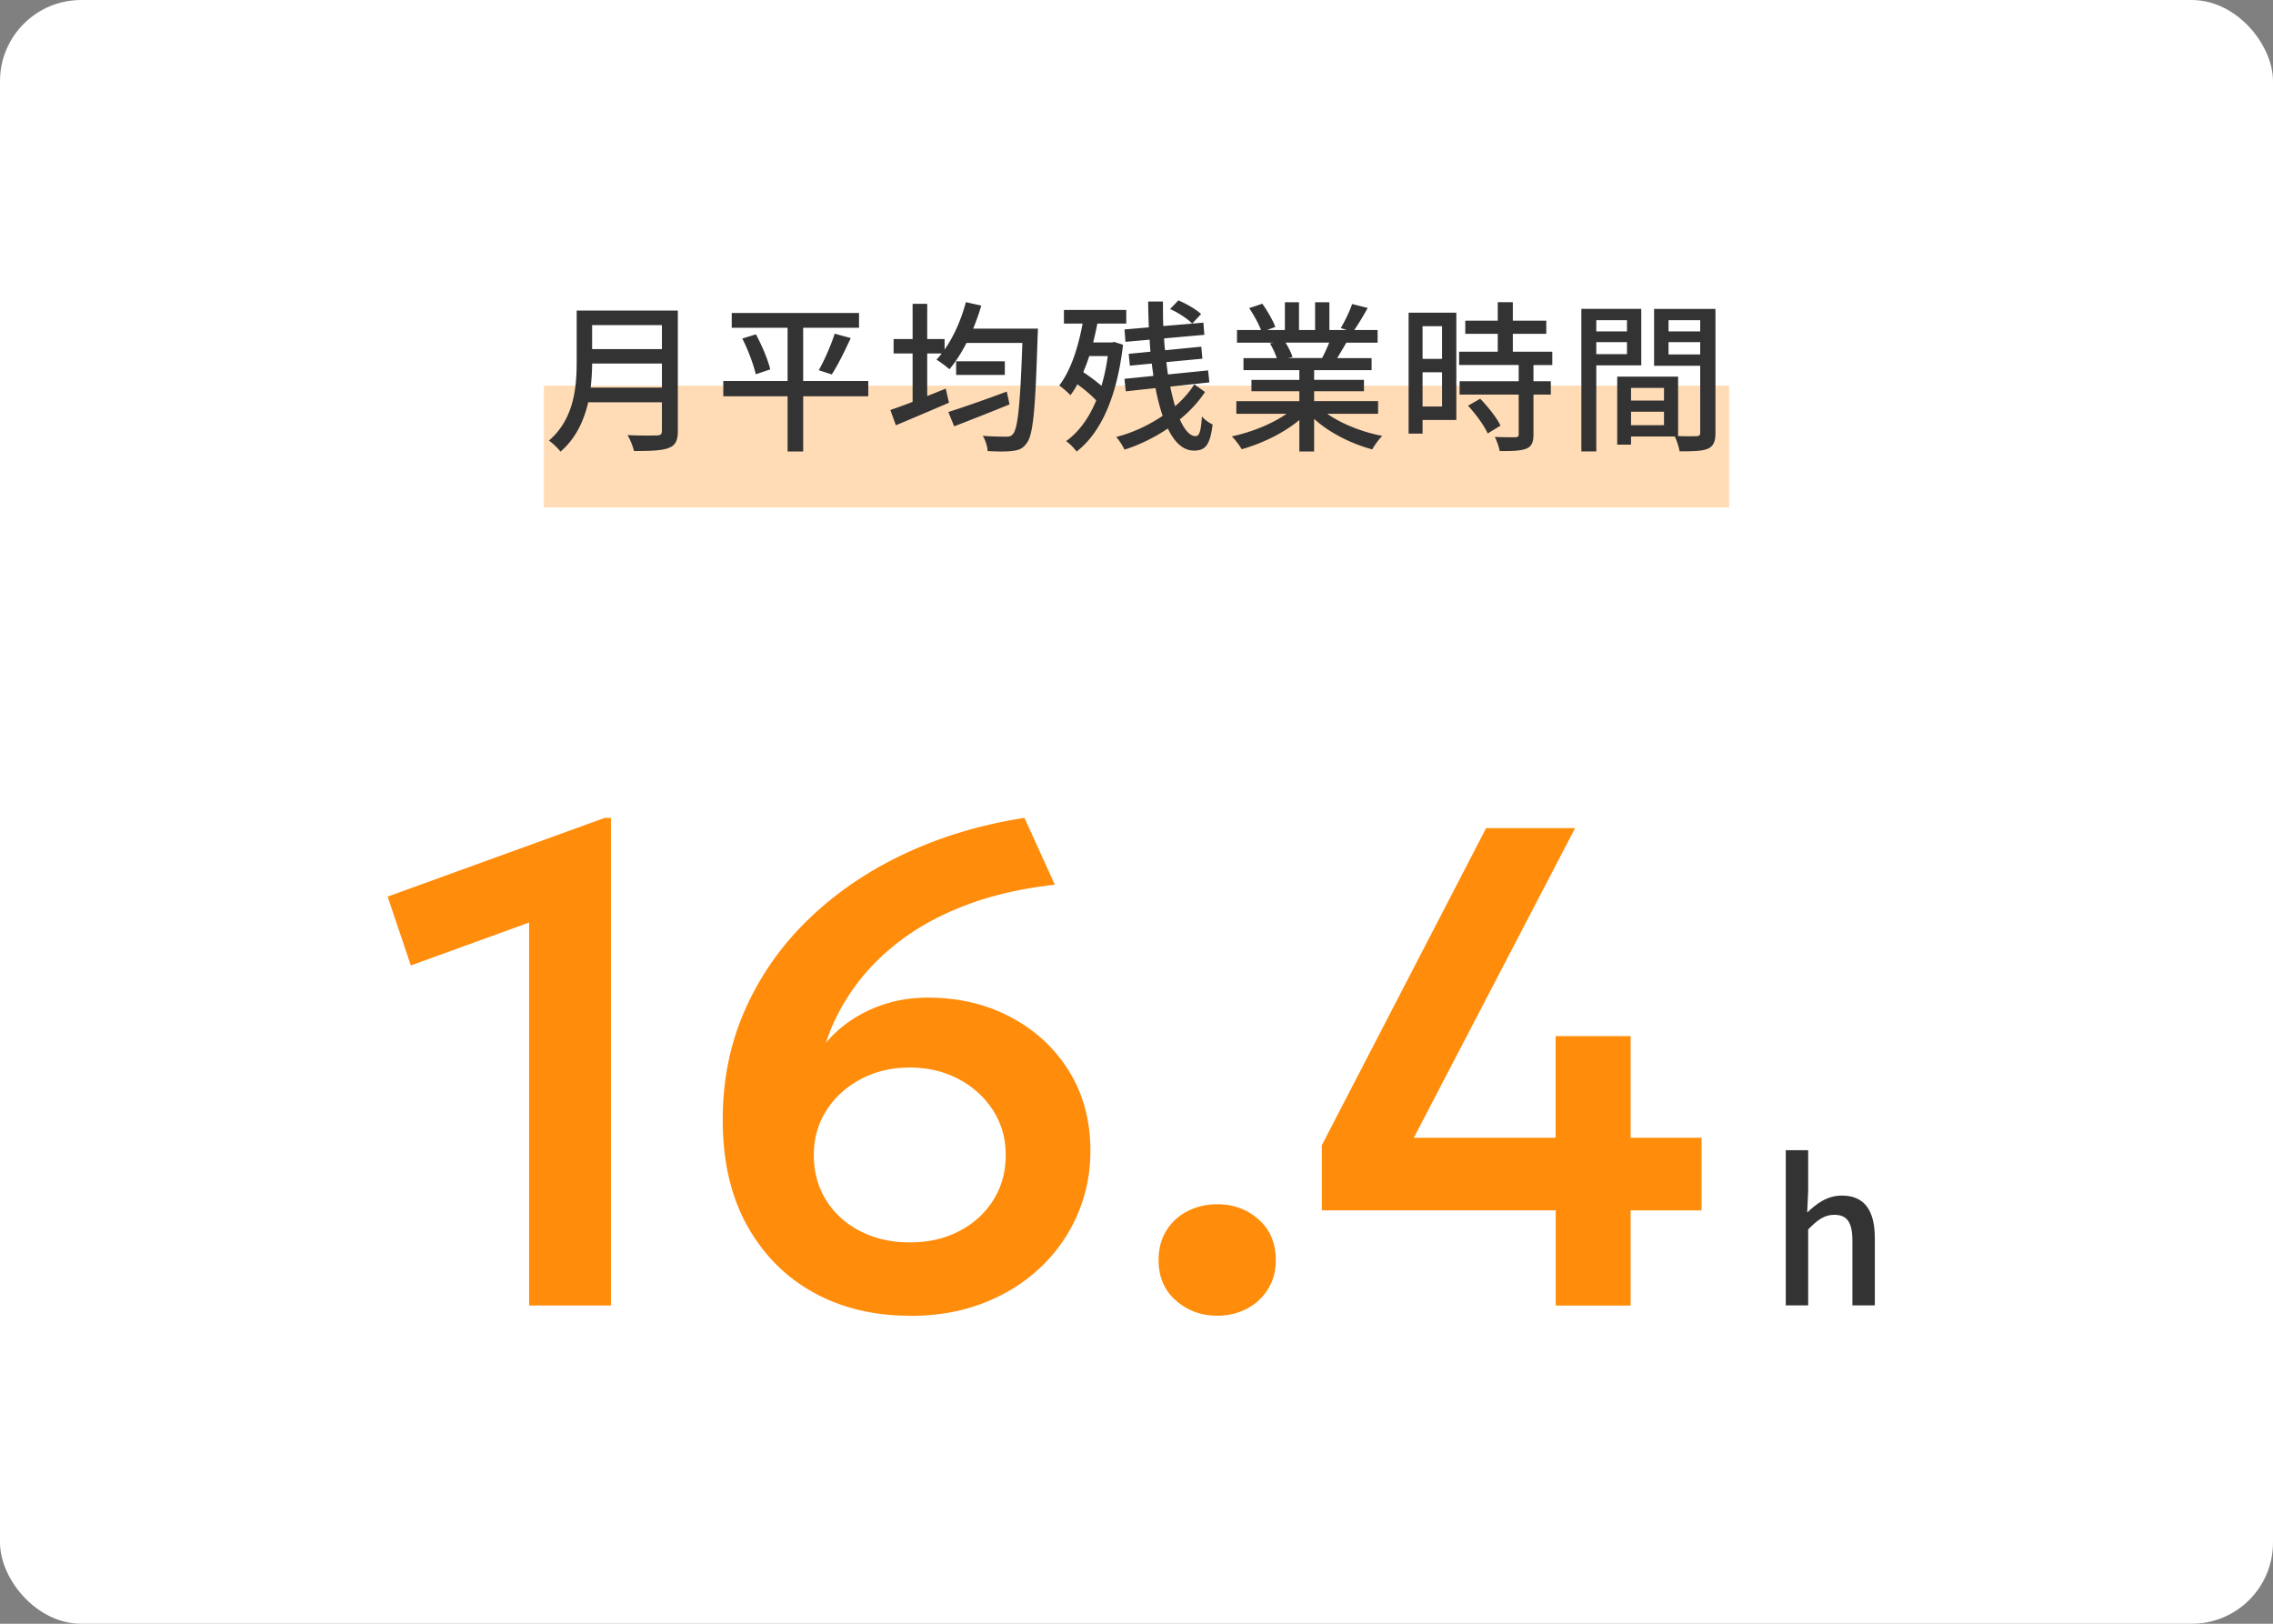
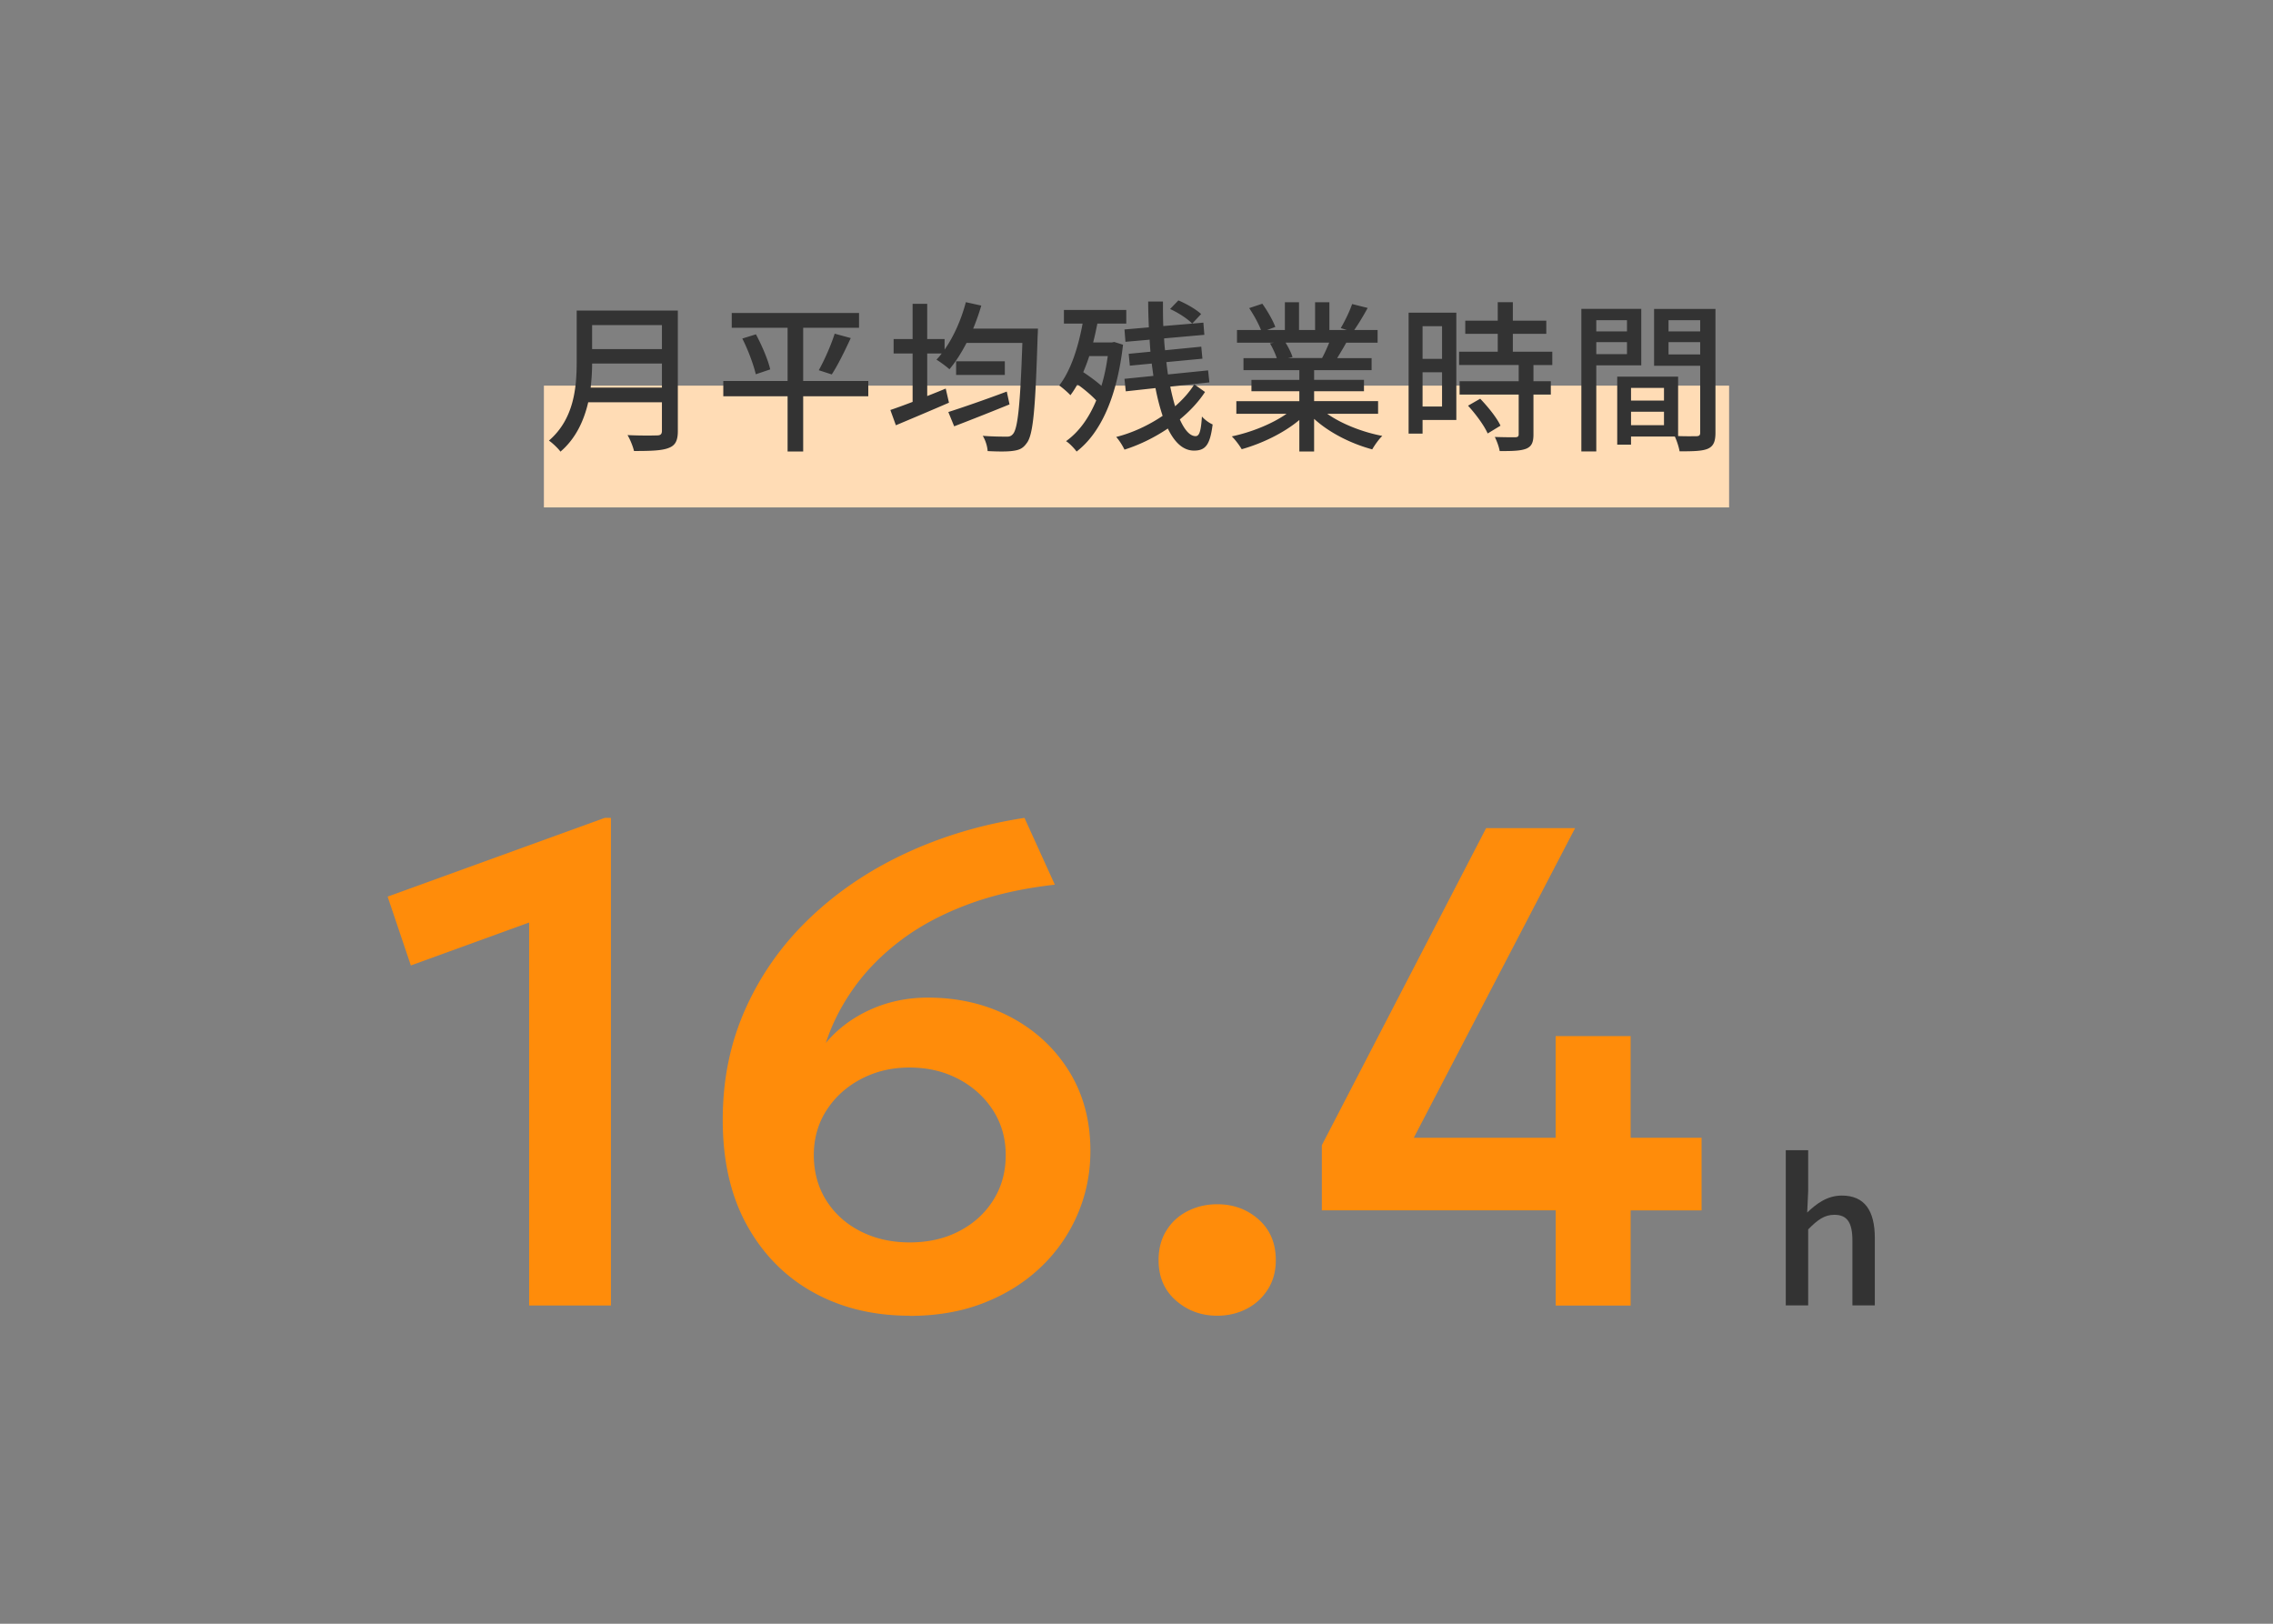
<svg xmlns="http://www.w3.org/2000/svg" id="b" data-name="レイヤー 2" viewBox="0 0 280 200">
  <rect x="0" y="0" width="280" height="200" fill="#808080" stroke="none" />
  <defs>
    <style>.g{fill:#333}</style>
  </defs>
  <g id="c" data-name="text">
-     <rect width="280" height="200" rx="10" ry="10" style="fill:#fff" />
    <path d="M65.18 160.8v-47.17l-14.57 5.29-2.86-8.48 26.75-9.7h.76v60.06zm46.87 1.26c-4.45 0-8.41-.96-11.87-2.88s-6.18-4.68-8.17-8.27c-1.99-3.6-2.98-7.92-2.98-12.96s.94-9.53 2.81-13.71c1.88-4.19 4.5-7.9 7.88-11.13 3.37-3.23 7.31-5.9 11.82-8s9.39-3.56 14.66-4.37l3.74 8.23c-4.03.45-7.63 1.27-10.79 2.46-3.17 1.19-5.9 2.66-8.21 4.41s-4.23 3.7-5.75 5.84c-1.53 2.14-2.68 4.4-3.46 6.78 1.46-1.74 3.28-3.1 5.46-4.09s4.55-1.49 7.1-1.49c3.81 0 7.22.81 10.25 2.42 3.02 1.61 5.41 3.83 7.16 6.66s2.62 6.09 2.62 9.79c0 2.83-.55 5.48-1.64 7.96a19.55 19.55 0 0 1-4.6 6.49c-1.97 1.85-4.31 3.29-7.01 4.33s-5.71 1.55-9.01 1.55Zm0-9.03c2.3 0 4.33-.46 6.11-1.39 1.78-.92 3.18-2.2 4.2-3.82s1.53-3.47 1.53-5.54-.52-3.88-1.55-5.5c-1.04-1.62-2.45-2.91-4.24-3.86s-3.81-1.43-6.05-1.43-4.21.48-6.01 1.43c-1.79.95-3.21 2.24-4.24 3.86-1.04 1.62-1.55 3.46-1.55 5.5s.5 3.92 1.51 5.54 2.41 2.9 4.2 3.82 3.82 1.39 6.09 1.39m37.89 9.03c-1.96 0-3.65-.62-5.08-1.87s-2.14-2.9-2.14-4.98c0-1.4.32-2.62.97-3.65.64-1.04 1.52-1.83 2.62-2.39q1.665-.84 3.63-.84c1.99 0 3.69.62 5.1 1.87s2.12 2.92 2.12 5.02c0 1.37-.33 2.58-.99 3.61-.66 1.04-1.53 1.83-2.62 2.39s-2.3.84-3.61.84m41.7-1.26v-11.72h-28.81v-8.02L183.07 102h10.96l-19.87 38.14h17.47v-12.52h9.24v12.52h8.74v8.95h-8.74v11.72h-9.24Z" style="fill:#ff8c0a" />
    <path d="M219.98 141.67h2.76v5.06l-.12 2.62c1.15-1.1 2.47-2.09 4.27-2.09 2.81 0 4.06 1.87 4.06 5.23v8.3h-2.76v-7.97c0-2.28-.67-3.19-2.23-3.19-1.22 0-2.06.62-3.22 1.8v9.36h-2.76v-19.13Z" class="g" />
    <path d="M67 47.5h146v15H67z" style="fill:#ffdcb5" />
    <path d="M83.5 53.09c0 1.2-.32 1.78-1.12 2.08-.84.34-2.2.38-4.28.38-.12-.54-.48-1.44-.8-1.96 1.56.08 3.16.06 3.64.04.44 0 .6-.16.6-.58v-3.5h-9.08c-.52 2.24-1.52 4.46-3.42 6.08-.28-.4-1-1.08-1.42-1.36 3.12-2.68 3.42-6.6 3.42-9.74v-6.28H83.5zm-1.96-5.35v-2.96h-8.6c0 .92-.06 1.92-.18 2.96zm-8.6-7.7V43h8.6v-2.96zm34.02 8.77h-8.02v6.8h-1.92v-6.8H89.1v-1.88h7.92v-6.56h-6.88v-1.82h15.68v1.82h-6.88v6.56h8.02zm-13.84-7.63c.74 1.38 1.5 3.16 1.76 4.32l-1.78.6c-.26-1.14-.94-3-1.66-4.4zm7.74 4.42c.68-1.2 1.52-3.1 1.96-4.5l1.98.54c-.72 1.56-1.6 3.36-2.34 4.48zm27-5.12s-.02.68-.04.94c-.28 9-.54 12.18-1.36 13.18-.48.68-.96.84-1.72.94-.7.1-1.9.08-3.08.02-.02-.54-.26-1.34-.6-1.88 1.26.1 2.38.1 2.88.1.4.02.62-.06.84-.32.6-.66.9-3.62 1.16-11.22h-6.88c-.64 1.24-1.36 2.36-2.1 3.24-.36-.32-1.16-.92-1.6-1.18.22-.24.44-.48.64-.76h-1.78v5.24c.76-.3 1.52-.6 2.28-.92l.4 1.74c-2.26.98-4.68 2-6.54 2.78l-.68-1.88c.76-.26 1.7-.6 2.74-1v-5.96h-2.34v-1.78h2.34v-4.34h1.8v4.34h2.14v1.3c1.14-1.62 2.06-3.72 2.62-5.84l1.9.42c-.28.96-.62 1.92-1 2.84zm-3.5 9.33a358 358 0 0 1-6.82 2.7l-.72-1.76c1.76-.56 4.58-1.54 7.2-2.52zm-.58-5.31v1.68h-6V44.5zm14.56-2.04c-.74 6.5-2.78 10.9-5.72 13.16-.28-.4-.92-1.06-1.3-1.28 1.56-1.12 2.8-2.8 3.72-5.02-.6-.64-1.48-1.38-2.32-1.98-.26.48-.56.94-.86 1.34-.26-.3-1-.94-1.38-1.2 1.4-1.8 2.32-4.6 2.88-7.62h-2.3v-1.68h7.68v1.68h-3.56c-.16.78-.32 1.56-.52 2.32h2.3l.3-.06zm-4.16 1.4c-.22.7-.48 1.36-.74 1.98.76.5 1.6 1.12 2.24 1.68.34-1.1.6-2.34.78-3.66zm14.26 4.42c-.78 1.2-1.84 2.34-3.1 3.38.58 1.3 1.24 2.06 1.94 2.06.46 0 .66-.58.78-2.42.34.4.9.8 1.32.98-.32 2.5-.86 3.22-2.3 3.22-1.34 0-2.4-1.02-3.22-2.72-1.66 1.12-3.5 2.02-5.34 2.6-.22-.46-.62-1.12-1.02-1.56 2-.5 4-1.44 5.72-2.6-.34-1.02-.64-2.16-.88-3.42l-3.66.4-.16-1.54 3.56-.36c-.06-.5-.14-1-.2-1.52l-2.7.26-.14-1.46 2.68-.26c-.04-.5-.08-.98-.1-1.48l-2.98.26-.12-1.52 3-.26c-.04-1.04-.08-2.12-.08-3.18h1.82c0 1.02 0 2.04.04 3.02l3.56-.3c-.56-.6-1.72-1.34-2.72-1.8l1.02-1.06c1 .42 2.18 1.1 2.8 1.68l-1.1 1.18 1.38-.12.12 1.5-4.96.44c.02.5.06.98.12 1.46l4.46-.44.14 1.48-4.44.42c.06.52.12 1.02.2 1.52l4.94-.5.16 1.48-4.82.52c.18.88.38 1.7.6 2.42.96-.84 1.78-1.76 2.36-2.7zm15.06 2.69c1.76 1.24 4.34 2.26 6.78 2.72-.42.4-.96 1.16-1.24 1.66-2.6-.7-5.28-2.04-7.16-3.76v4.02h-1.82v-3.88c-1.9 1.6-4.6 2.9-7.1 3.6-.28-.48-.8-1.18-1.22-1.58 2.38-.5 4.98-1.54 6.74-2.78h-6.18v-1.56h7.76v-1.22h-5.9v-1.4h5.9v-1.2h-6.88v-1.48h4.1c-.18-.56-.52-1.28-.84-1.82l.48-.08h-4.54v-1.56h2.96c-.3-.78-.9-1.88-1.46-2.7l1.62-.54c.62.86 1.32 2.08 1.6 2.86l-1.02.38h2.2v-3.42h1.74v3.42H162v-3.42h1.76v3.42h2.16l-.76-.24c.48-.8 1.1-2.06 1.4-2.96l1.92.48c-.54.98-1.14 1.98-1.66 2.72h2.88v1.56h-3.86c-.38.68-.78 1.34-1.12 1.9h4.24v1.48h-7.08v1.2h6.14v1.4h-6.14v1.22h7.88v1.56zm-5.14-8.77c.36.58.72 1.3.86 1.78l-.58.12h4.22c.3-.54.62-1.26.88-1.9zm21.04 9.53h-4.16v1.68h-1.72v-14.9h5.88zm-4.16-11.55v4.02h2.4v-4.02zm2.4 9.89v-4.22h-2.4v4.22zm11.26-5.11v2h2.14v1.64h-2.14v4.92c0 .96-.22 1.46-.88 1.74-.7.28-1.72.3-3.28.3-.08-.5-.34-1.22-.6-1.74 1.12.04 2.22.04 2.52.04.32-.02.42-.1.42-.38V48.6h-7.28v-1.64h7.28v-2h-7.34v-1.64h4.76v-2.2h-4V39.5h4v-2.28h1.86v2.28h4.12v1.62h-4.12v2.2h4.86v1.64zm-6.56 4.15c.96 1 2.06 2.36 2.5 3.32l-1.58.96c-.42-.96-1.46-2.38-2.42-3.42zm14.3-4.11v10.6h-1.84V38.04h7.38V45zm0-5.56v1.38h3.78v-1.38zm3.78 4.18v-1.48h-3.78v1.48zm10.9 9.67c0 1.06-.22 1.66-.94 1.98-.7.3-1.8.32-3.48.32-.08-.5-.34-1.3-.58-1.82h-5.4v1h-1.7v-8.38h7.5v7.32c.98.04 1.94.02 2.26.02.36-.02.46-.12.46-.46v-8.22h-5.68v-7h7.56zm-10.4-5.51v1.56h4.06v-1.56zm4.06 4.59v-1.66h-4.06v1.66zm.56-12.93v1.38h3.9v-1.38zm3.9 4.22v-1.52h-3.9v1.52z" class="g" />
  </g>
</svg>